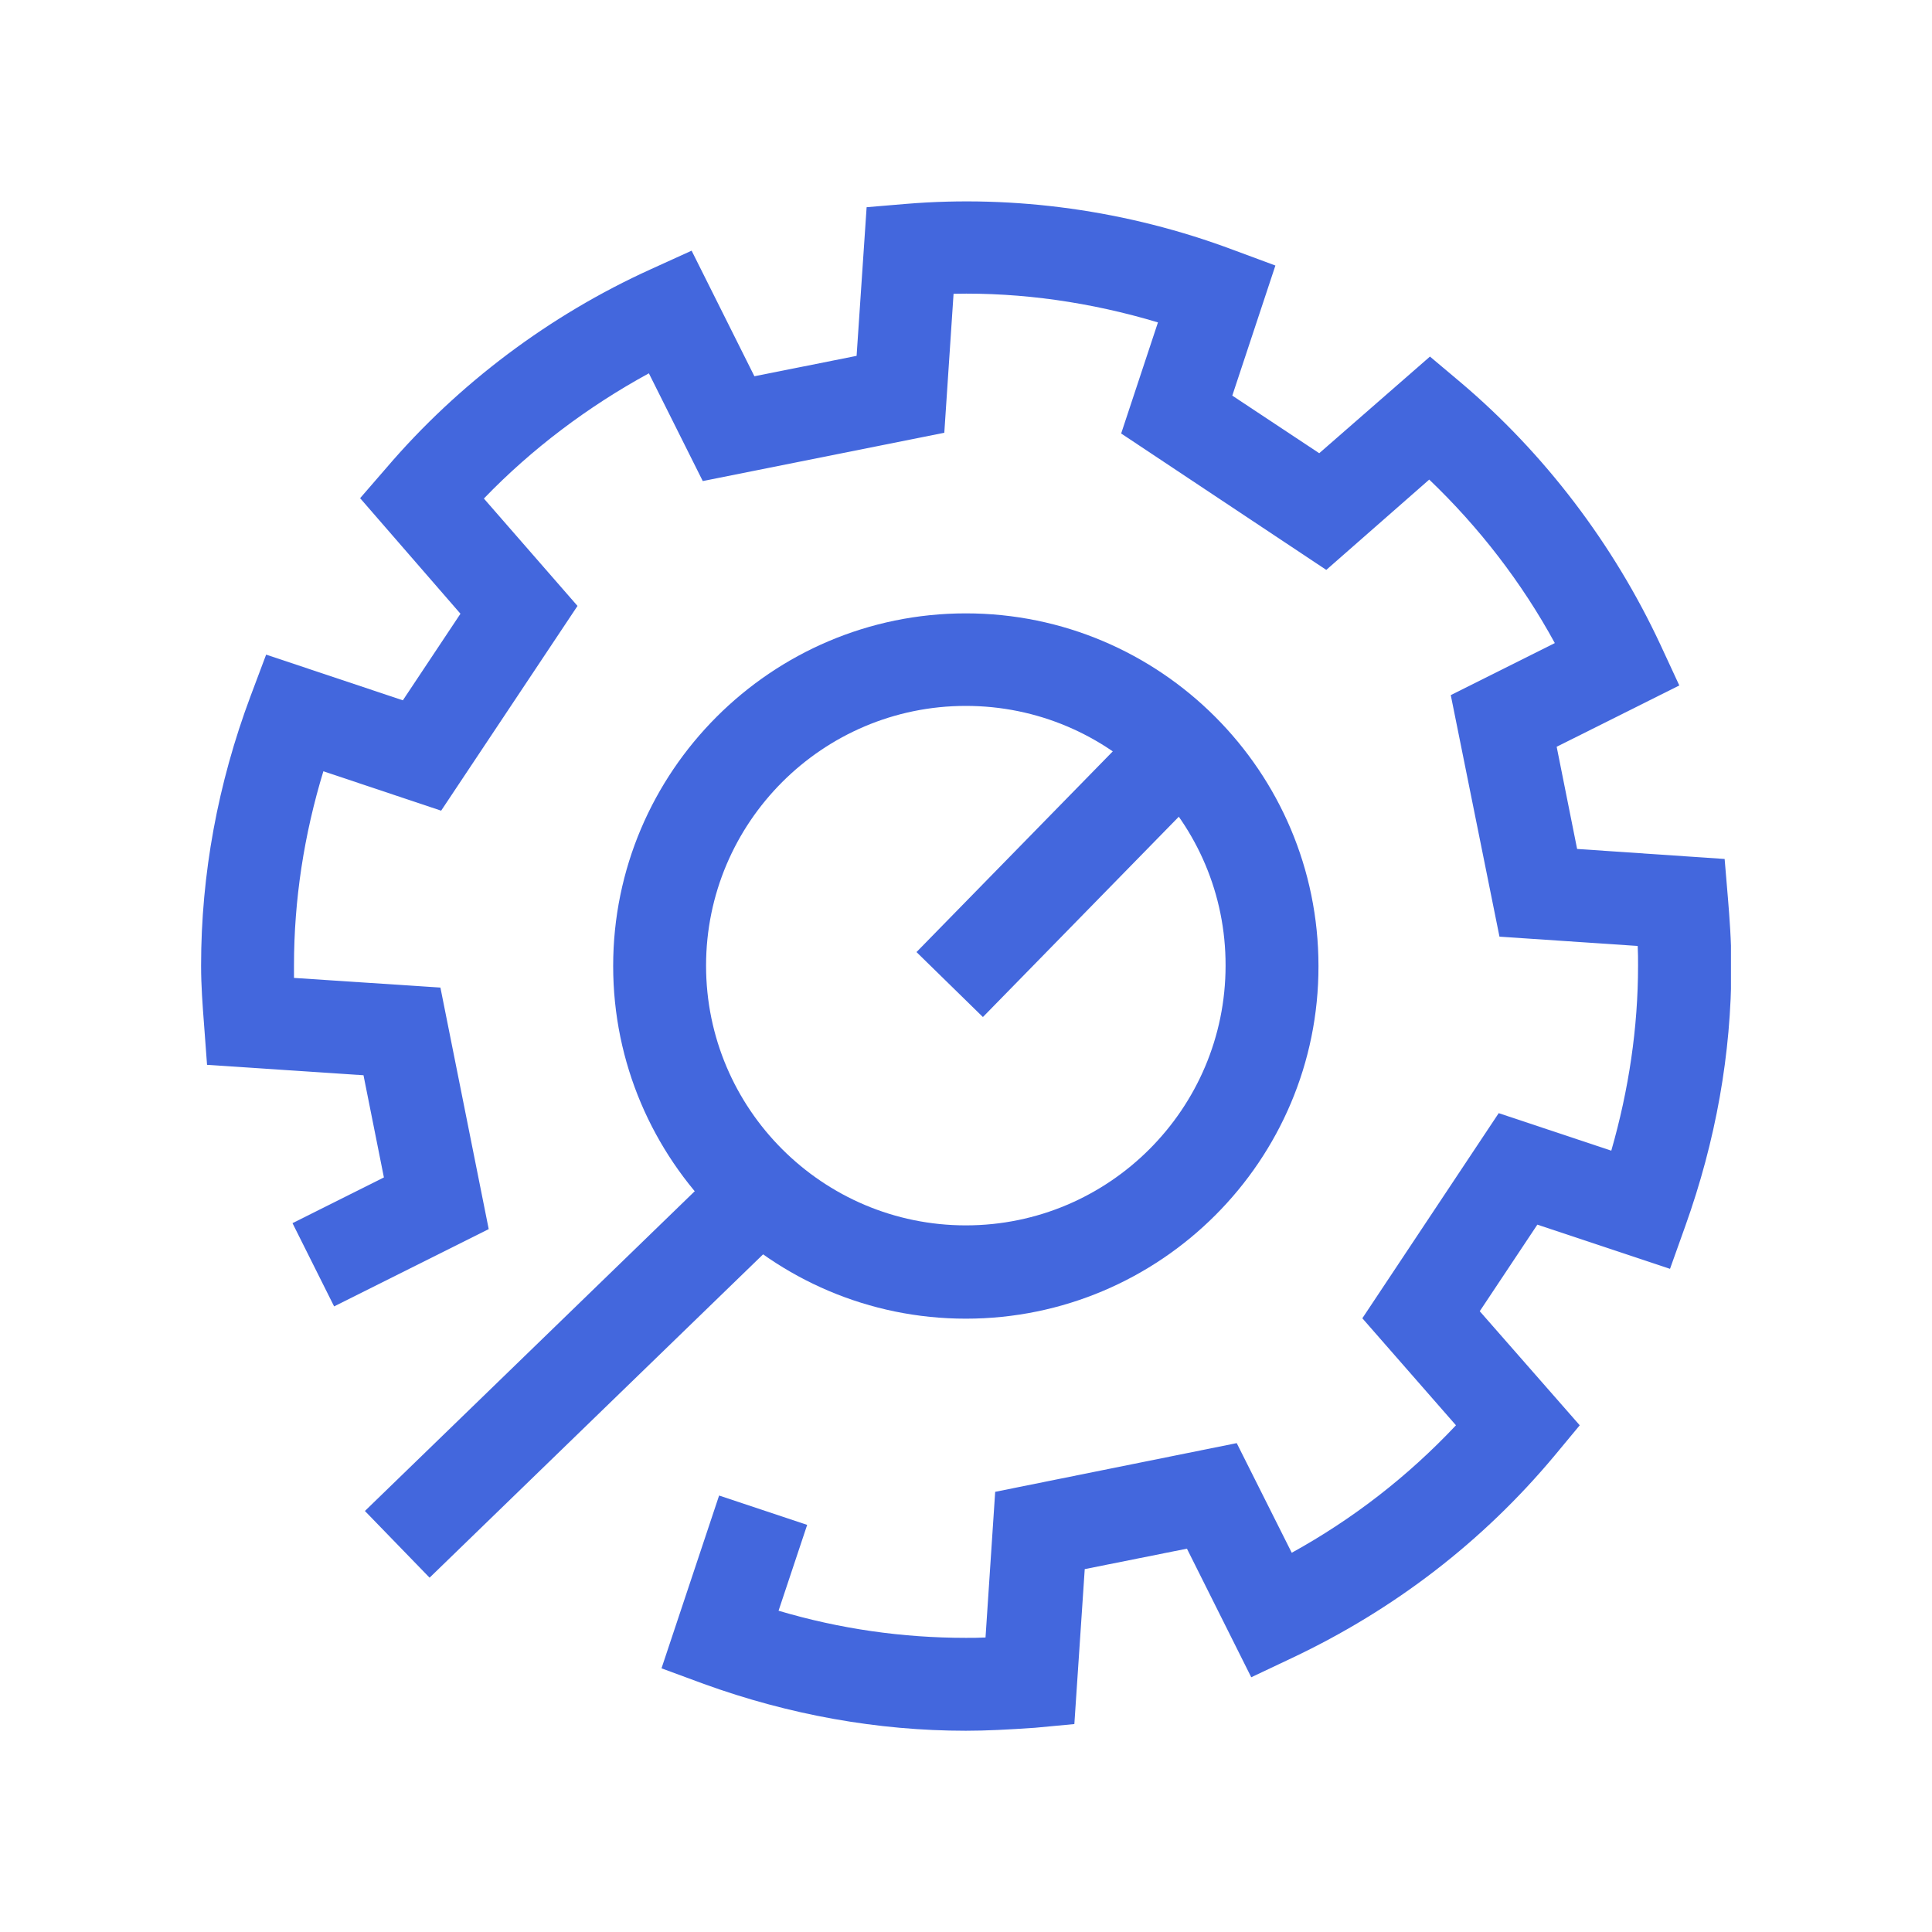
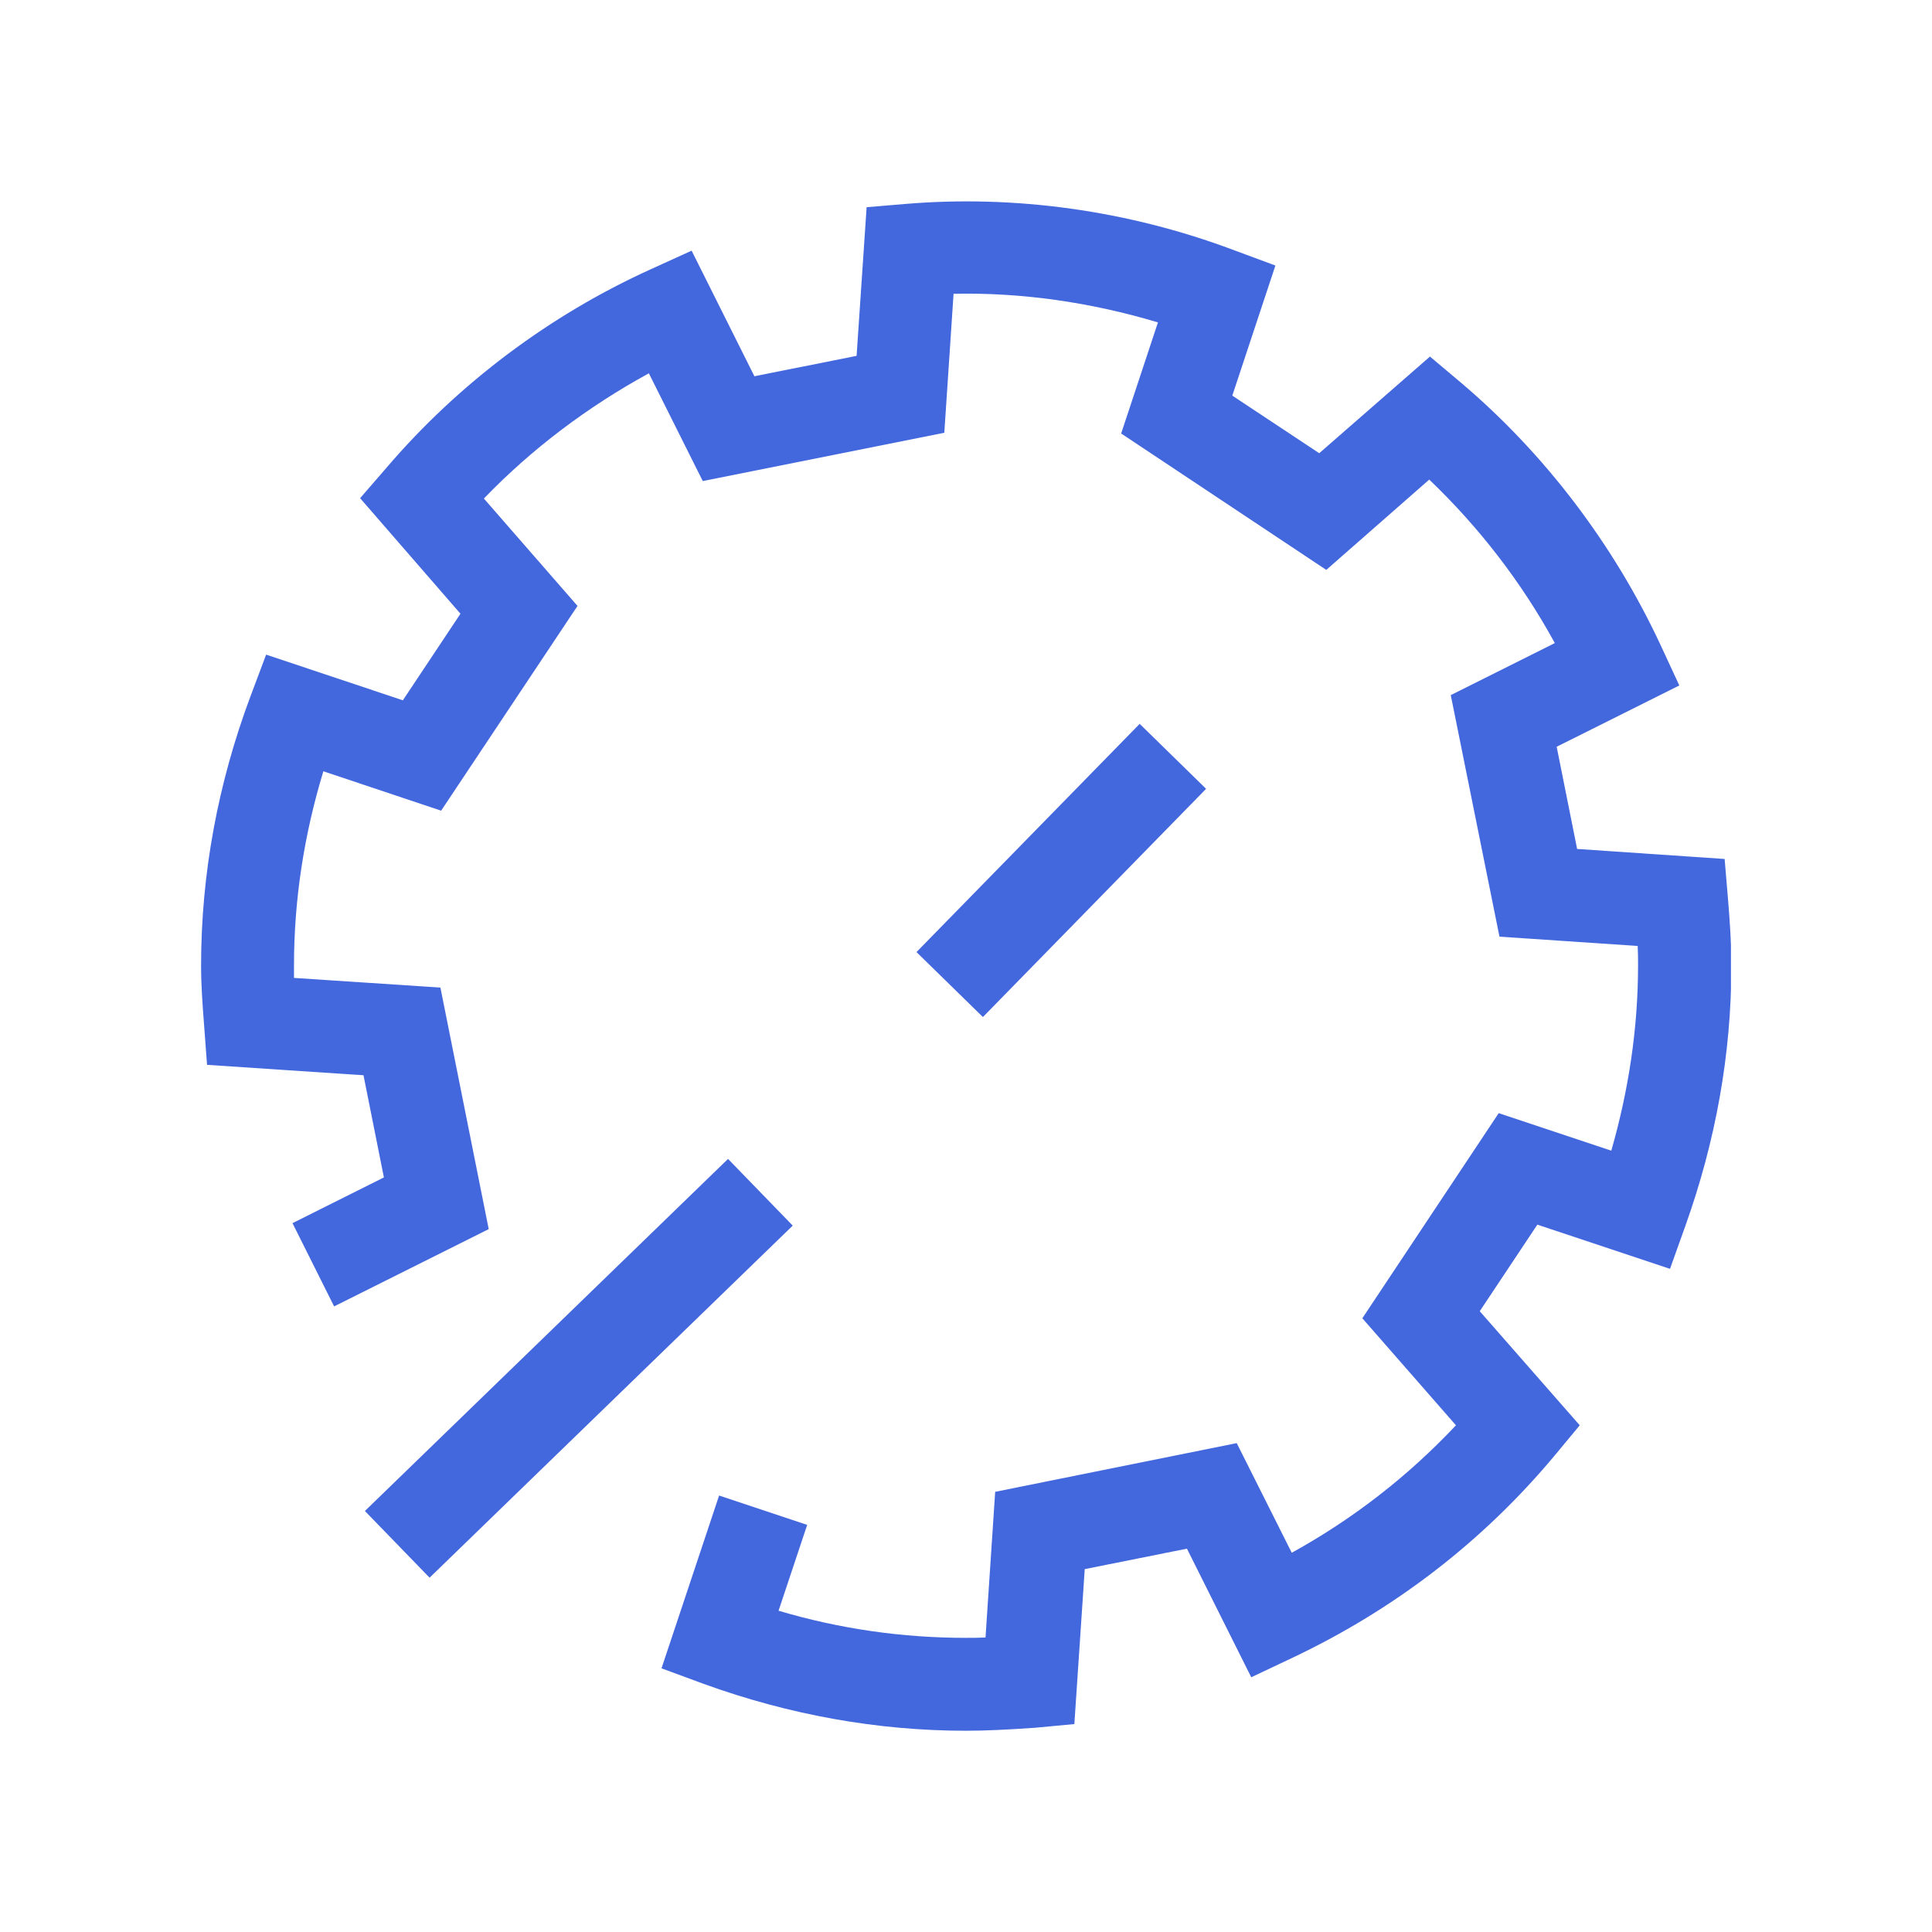
<svg xmlns="http://www.w3.org/2000/svg" width="48" height="48" viewBox="0 0 48 48" fill="none">
  <g clip-path="url(#clip0_779_1274)">
    <path d="M23.996 43C21.799 43 19.602 42.603 17.487 41.837L16.435 41.449L17.866 37.156L20.054 37.885L19.343 40.018C20.866 40.471 22.427 40.692 23.996 40.692C24.153 40.692 24.319 40.692 24.485 40.683L24.725 37.064L30.726 35.854L32.093 38.578C33.616 37.738 34.983 36.676 36.173 35.411L33.847 32.752L37.235 27.656L40.032 28.588C40.467 27.074 40.697 25.533 40.697 23.991C40.697 23.834 40.697 23.668 40.688 23.502L37.254 23.271L36.044 17.27L38.629 15.977C37.808 14.472 36.746 13.097 35.509 11.915L32.951 14.159L27.855 10.77L28.769 8.01C27.107 7.511 25.381 7.262 23.691 7.299L23.461 10.752L17.46 11.952L16.121 9.275C14.616 10.096 13.213 11.149 12.022 12.386L14.348 15.054L10.96 20.141L8.034 19.162C7.553 20.741 7.304 22.357 7.304 23.991C7.304 24.092 7.304 24.194 7.304 24.296L10.942 24.536L12.142 30.537L8.301 32.457L7.267 30.389L9.538 29.253L9.031 26.714L5.144 26.456L5.07 25.459C5.033 24.979 4.996 24.489 4.996 23.991C4.996 21.72 5.412 19.467 6.224 17.297L6.612 16.264L10.009 17.399L11.44 15.248L8.947 12.377L9.603 11.62C11.394 9.524 13.665 7.825 16.167 6.69L17.183 6.228L18.743 9.348L21.282 8.841L21.531 5.148L22.519 5.065C25.206 4.843 28.012 5.222 30.643 6.21L31.687 6.597L30.616 9.829L32.776 11.26L35.527 8.859L36.284 9.496C38.371 11.26 40.088 13.521 41.251 16.014L41.722 17.03L38.675 18.553L39.183 21.092L42.848 21.341L42.931 22.329C42.968 22.781 43.015 23.372 43.015 24.009C43.015 26.179 42.627 28.349 41.87 30.463L41.491 31.524L38.195 30.426L36.764 32.577L39.248 35.411L38.62 36.168C36.838 38.301 34.641 39.99 32.102 41.191L31.087 41.671L29.489 38.476L26.95 38.984L26.692 42.834L25.713 42.926C25.039 42.972 24.504 43 23.996 43Z" fill="#4367DD" />
-     <path d="M23.996 32.762C19.167 32.762 15.234 28.829 15.234 24C15.234 19.172 19.167 15.239 23.996 15.239C28.834 15.239 32.757 19.172 32.757 24C32.766 28.829 28.834 32.762 23.996 32.762ZM23.996 17.538C20.432 17.538 17.542 20.436 17.542 23.991C17.542 27.555 20.441 30.444 23.996 30.444C27.559 30.444 30.449 27.545 30.449 23.991C30.458 20.427 27.559 17.538 23.996 17.538Z" fill="#4367DD" />
    <path d="M18.088 28.793L9.066 37.54L10.673 39.197L19.695 30.45L18.088 28.793Z" fill="#4367DD" />
    <path d="M28.315 17.984L22.77 23.654L24.42 25.268L29.965 19.598L28.315 17.984Z" fill="#4367DD" />
  </g>
  <defs>
    <clipPath id="clip0_779_1274">
      <rect width="38.009" height="38" fill="white" transform="translate(4.996 5)" />
    </clipPath>
  </defs>
</svg>